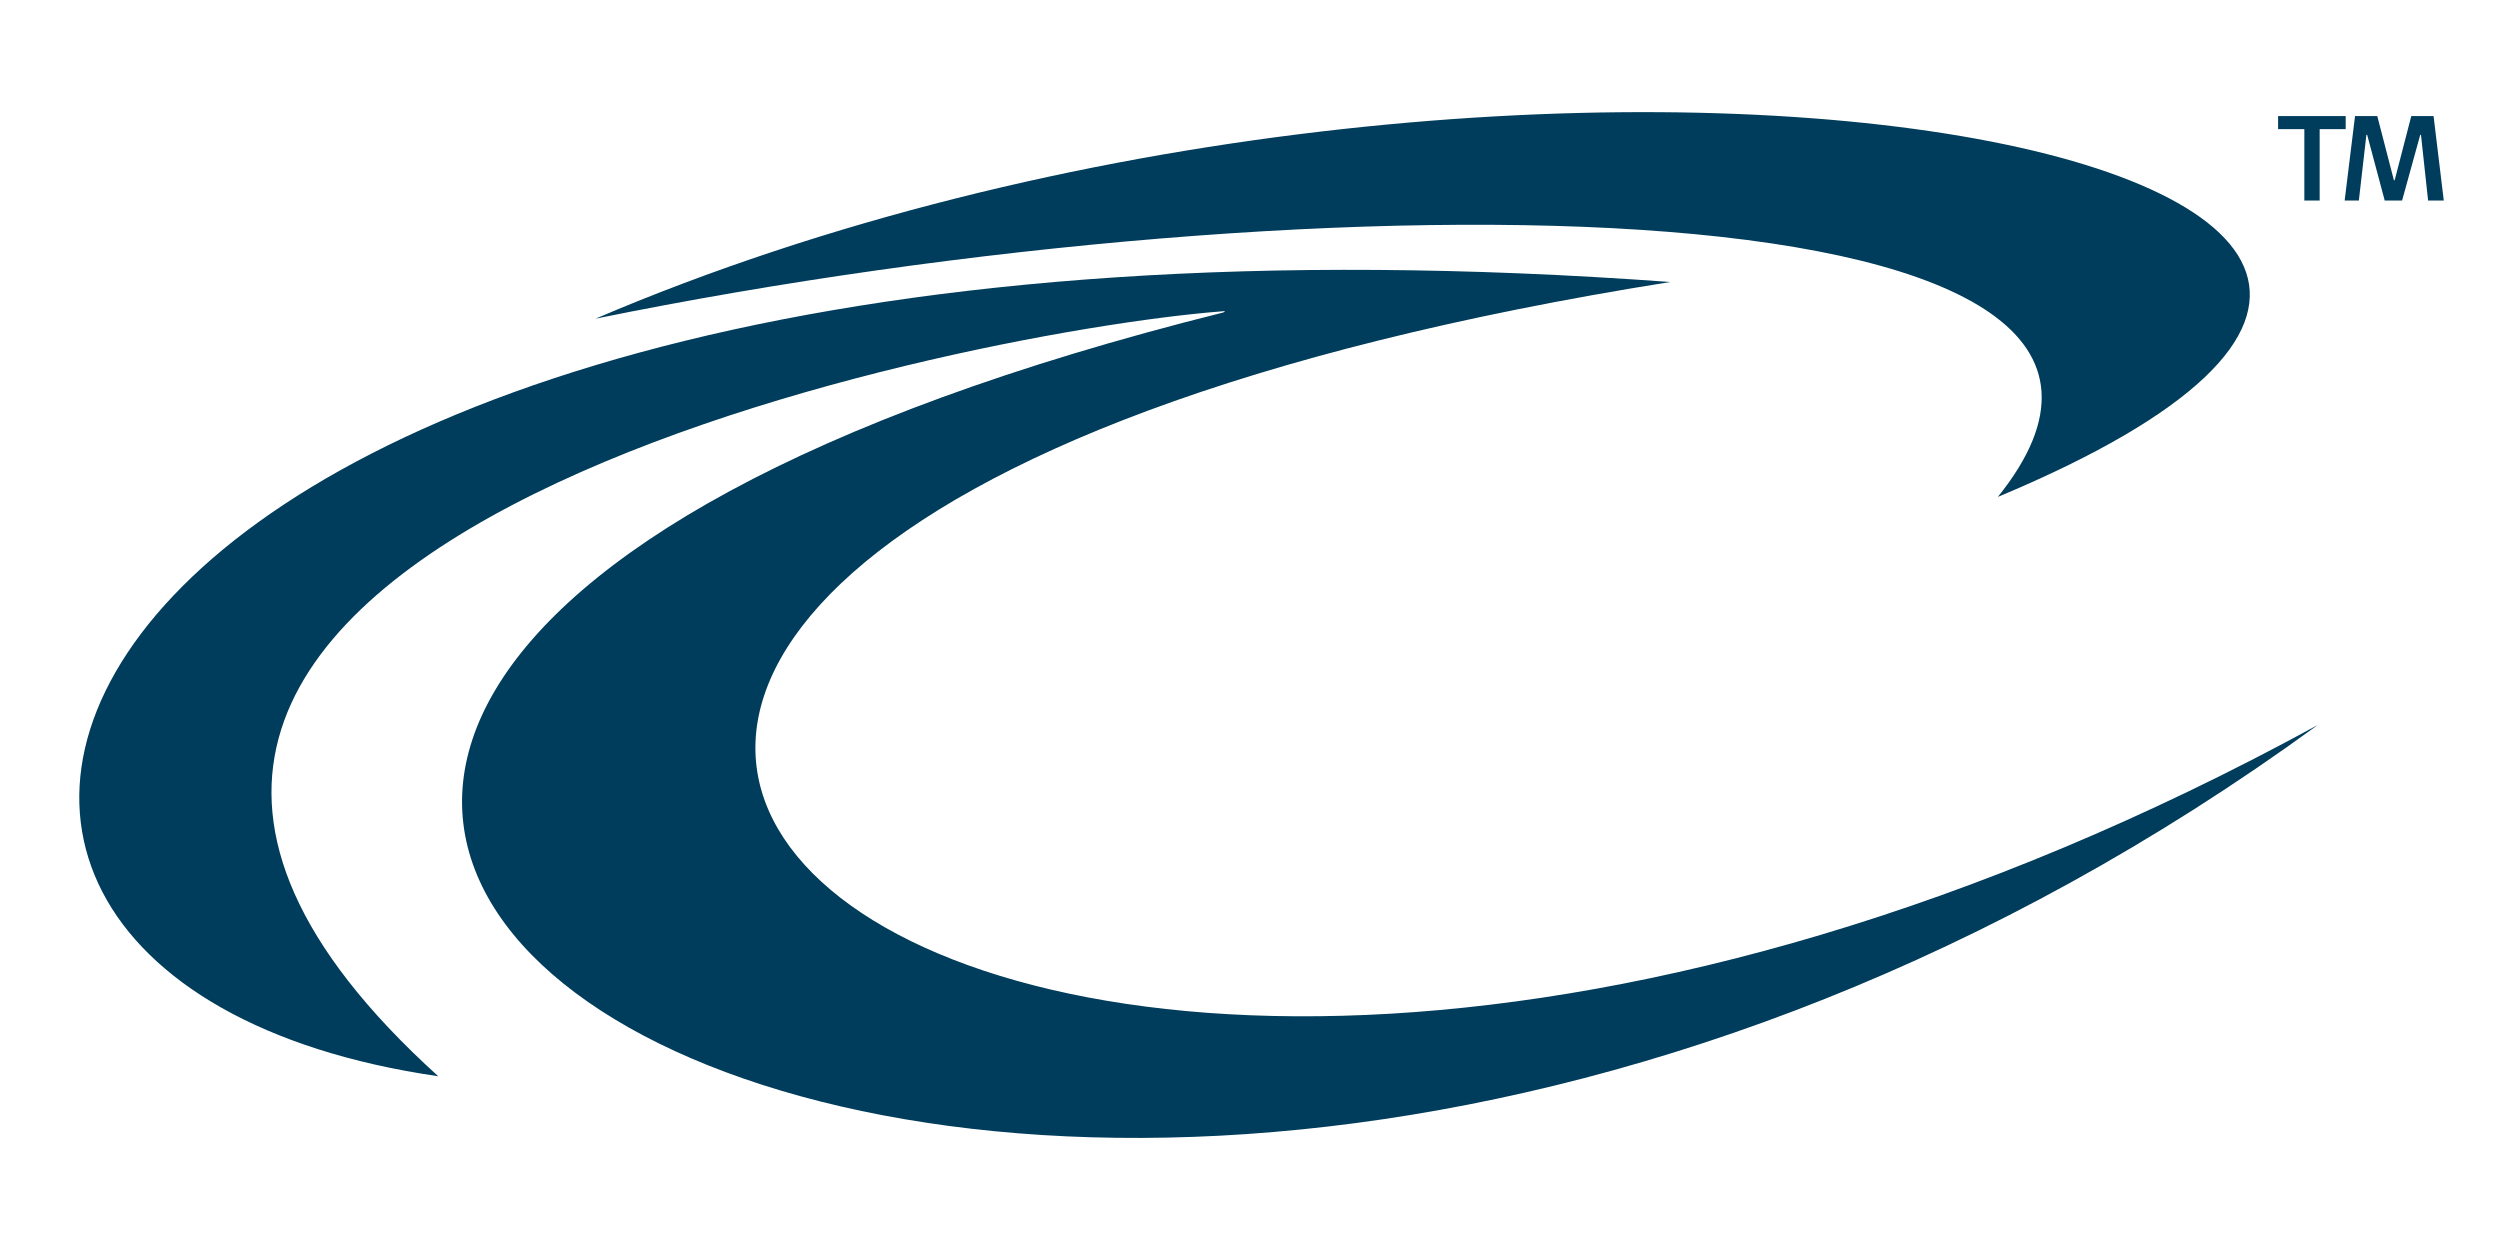
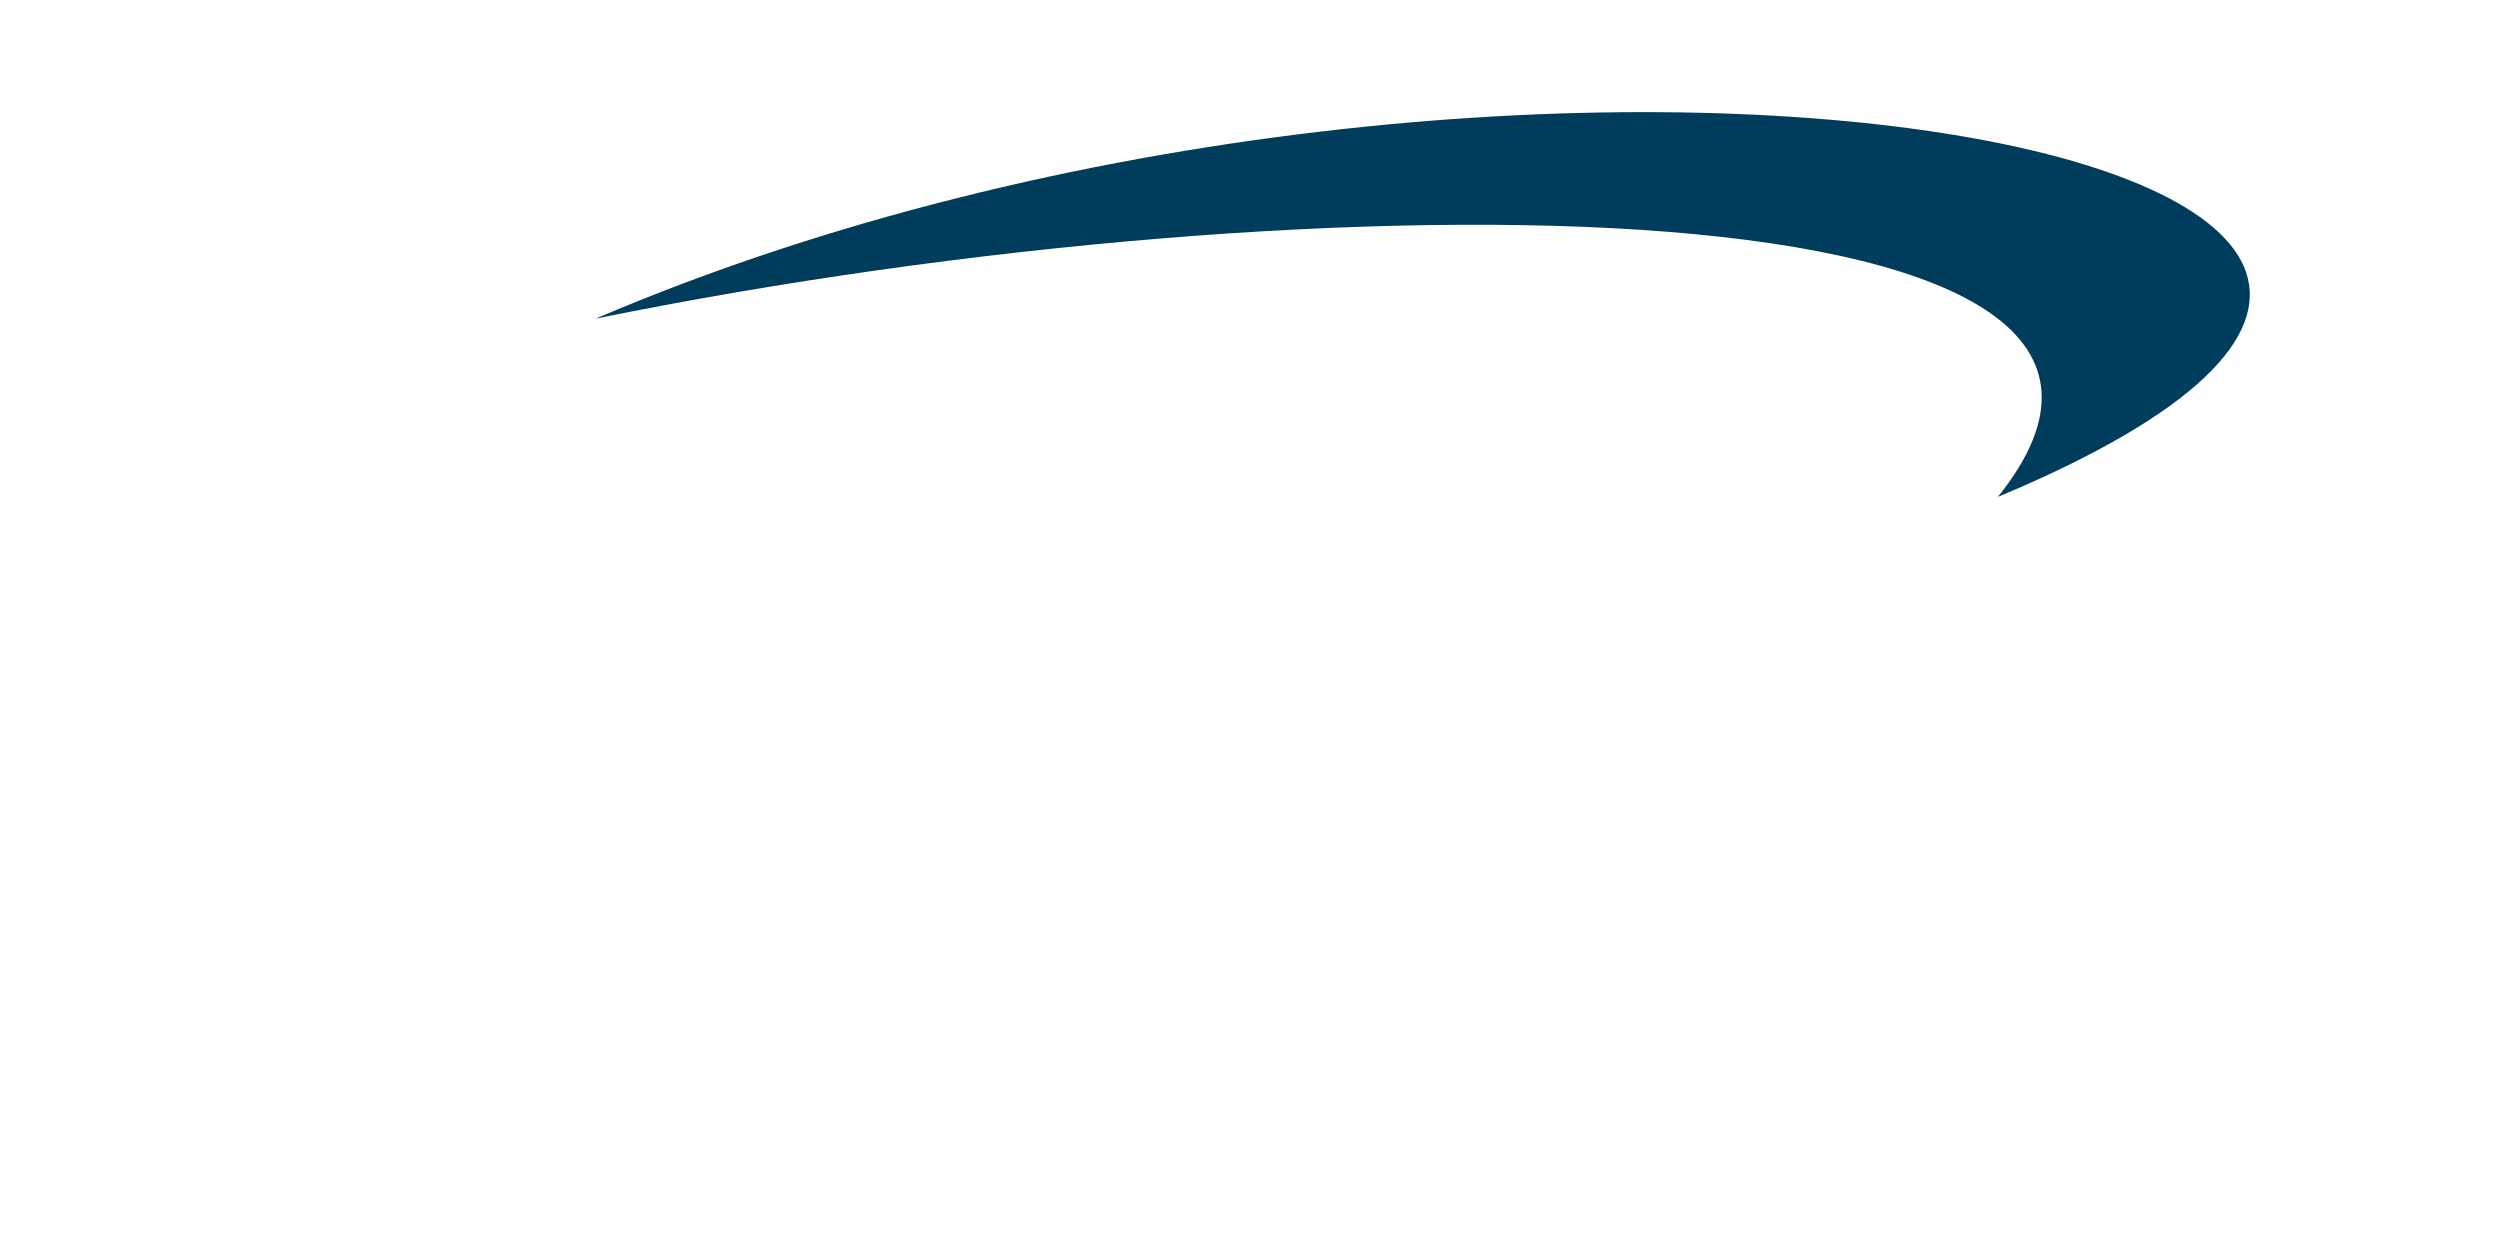
<svg xmlns="http://www.w3.org/2000/svg" width="80" height="40" viewBox="0 0 80 40" fill="none">
  <path d="M19.055 10.198C42.542 5.416 72.153 5.668 63.932 15.901C89.433 5.247 48.918 -2.553 19.055 10.198Z" fill="#003C5B" />
-   <path d="M53.448 9.024C-1.454 17.748 29.794 47.442 74.168 23.2C32.203 53.774 -15.032 23.539 39.123 10.005C39.2 9.986 39.25 9.939 39.076 9.965C30.52 10.635 -4.515 17.663 14.024 34.44C-8.496 31.172 0.801 5.165 53.448 9.024Z" fill="#003C5B" />
-   <path d="M72.899 3.715V4.132H73.739V6.417H74.229V4.132H75.062V3.715H72.899ZM77.161 3.715L76.629 5.769H76.605L76.073 3.715H75.361L75.029 6.417H75.483L75.725 4.313H75.749L76.311 6.417H76.867L77.448 4.313H77.471L77.699 6.417H78.201L77.874 3.715H77.161Z" fill="#003C5B" />
</svg>